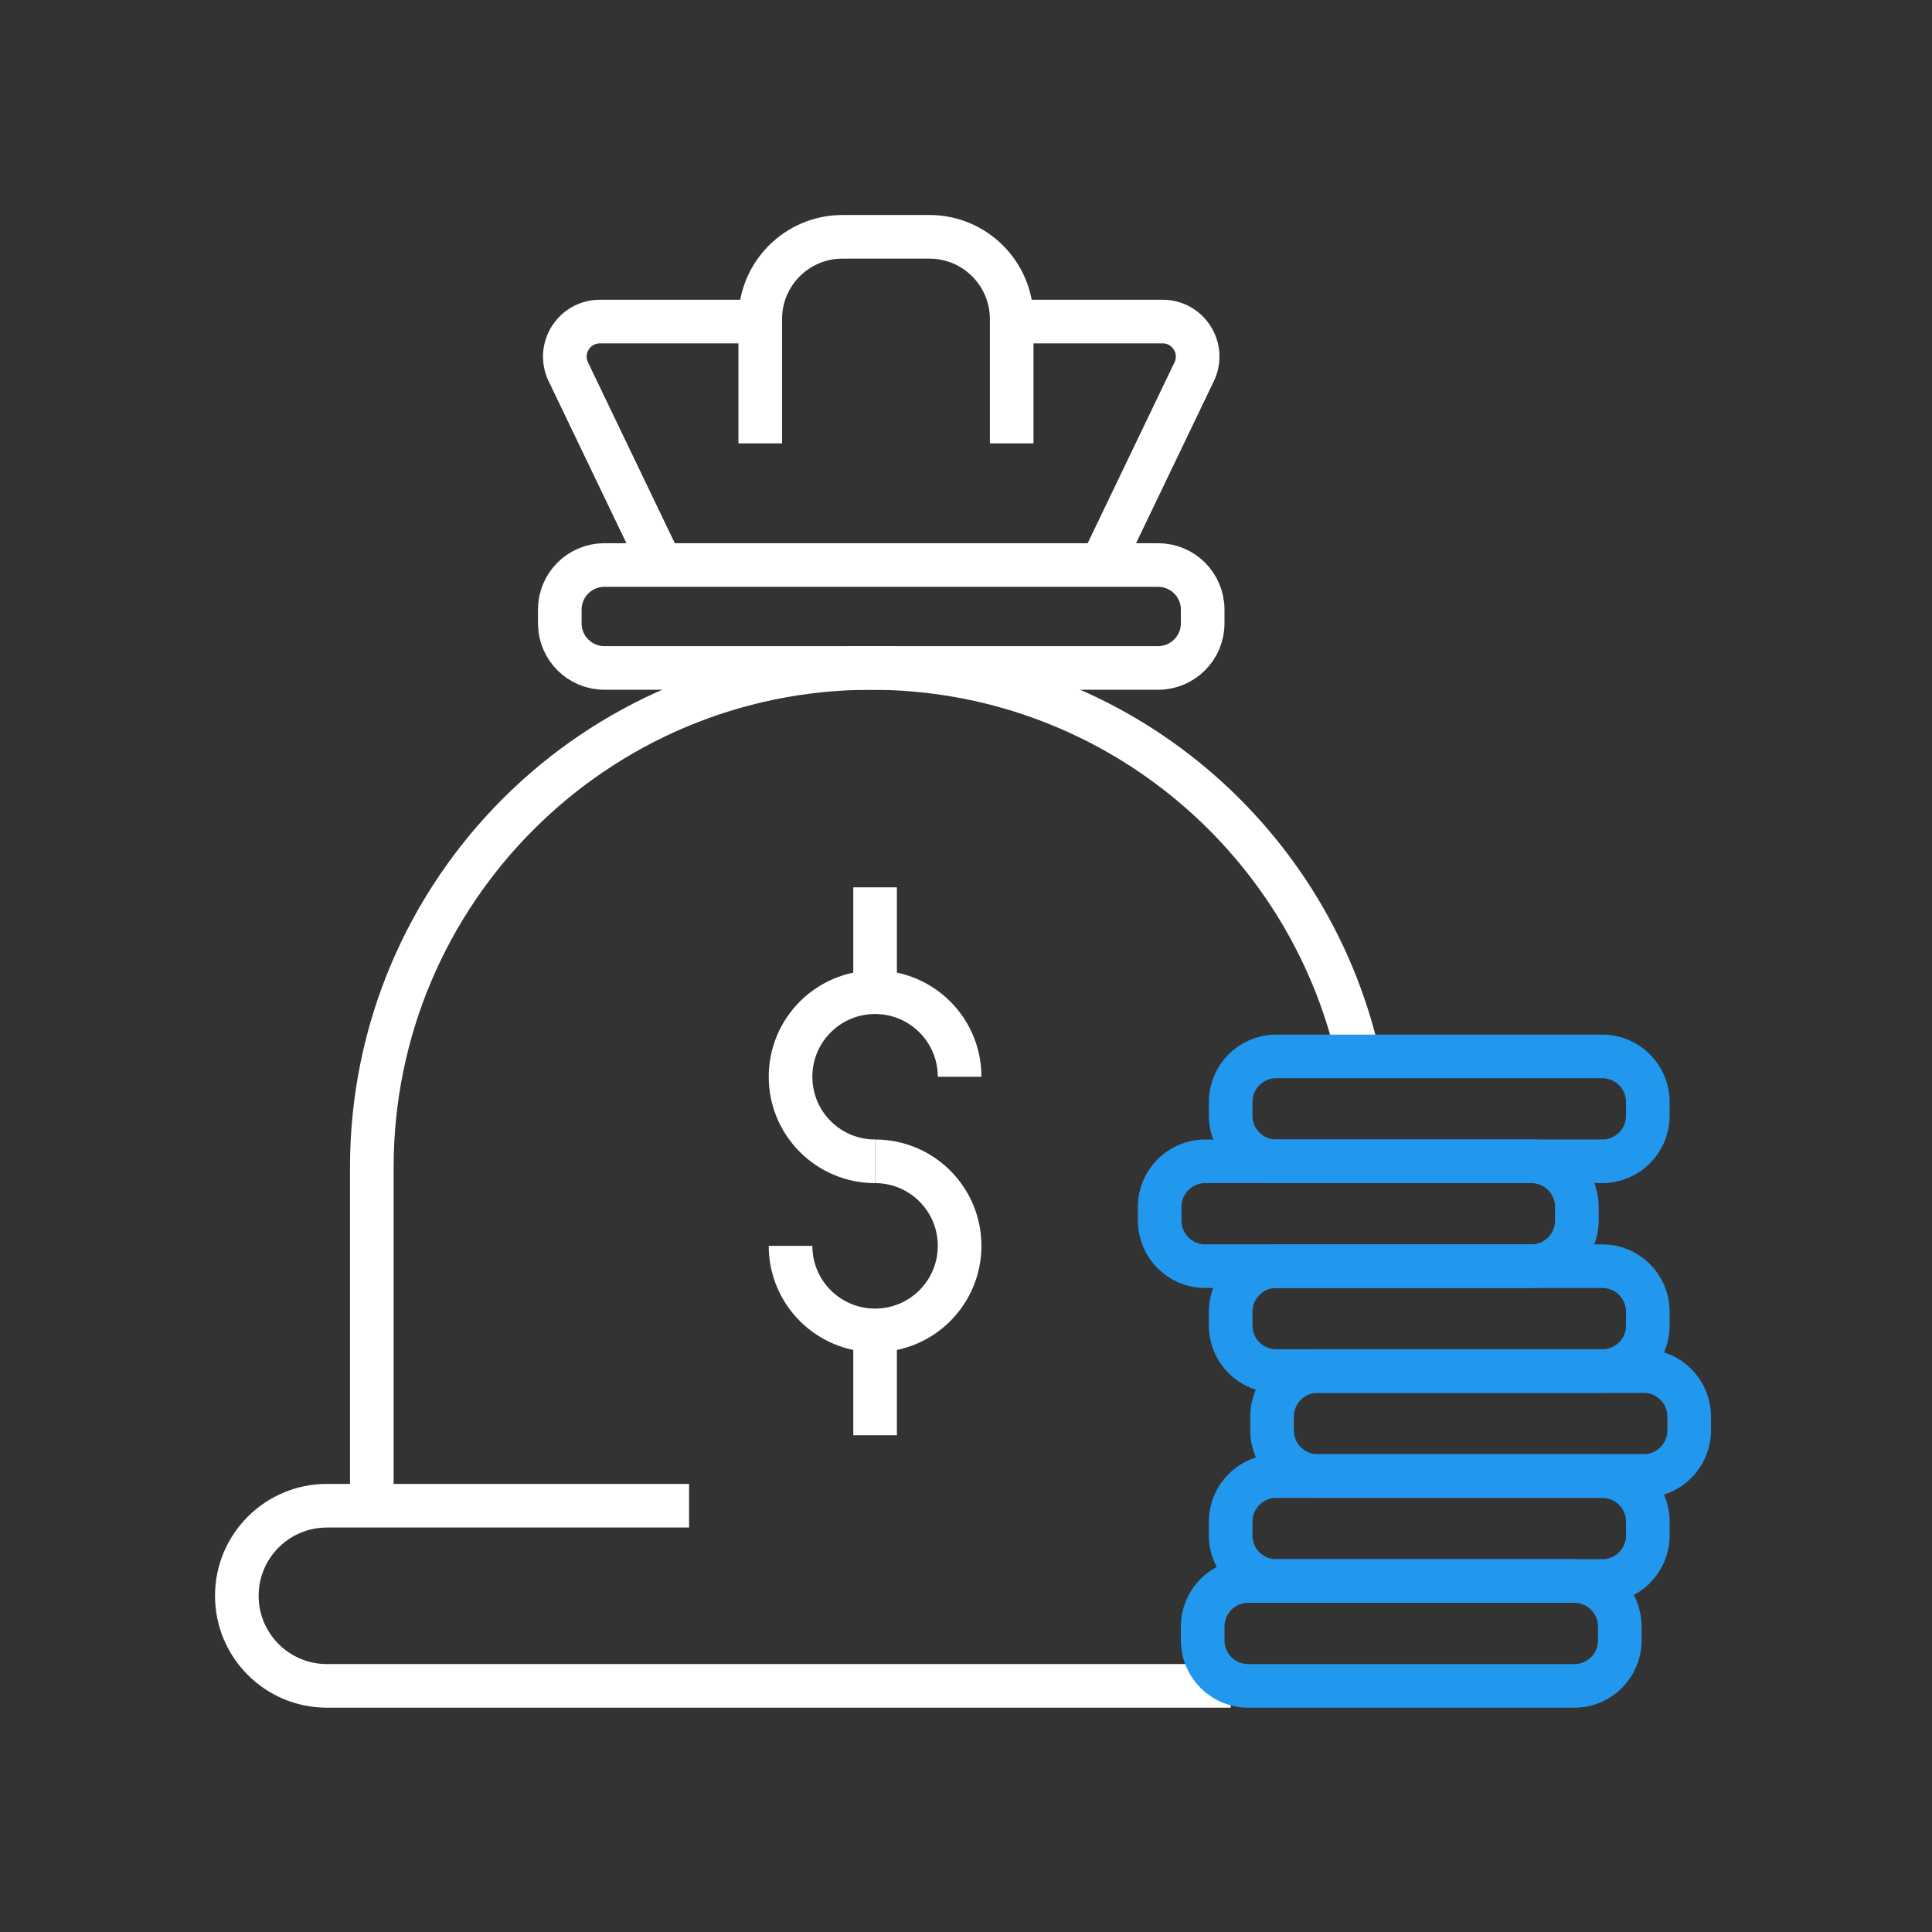
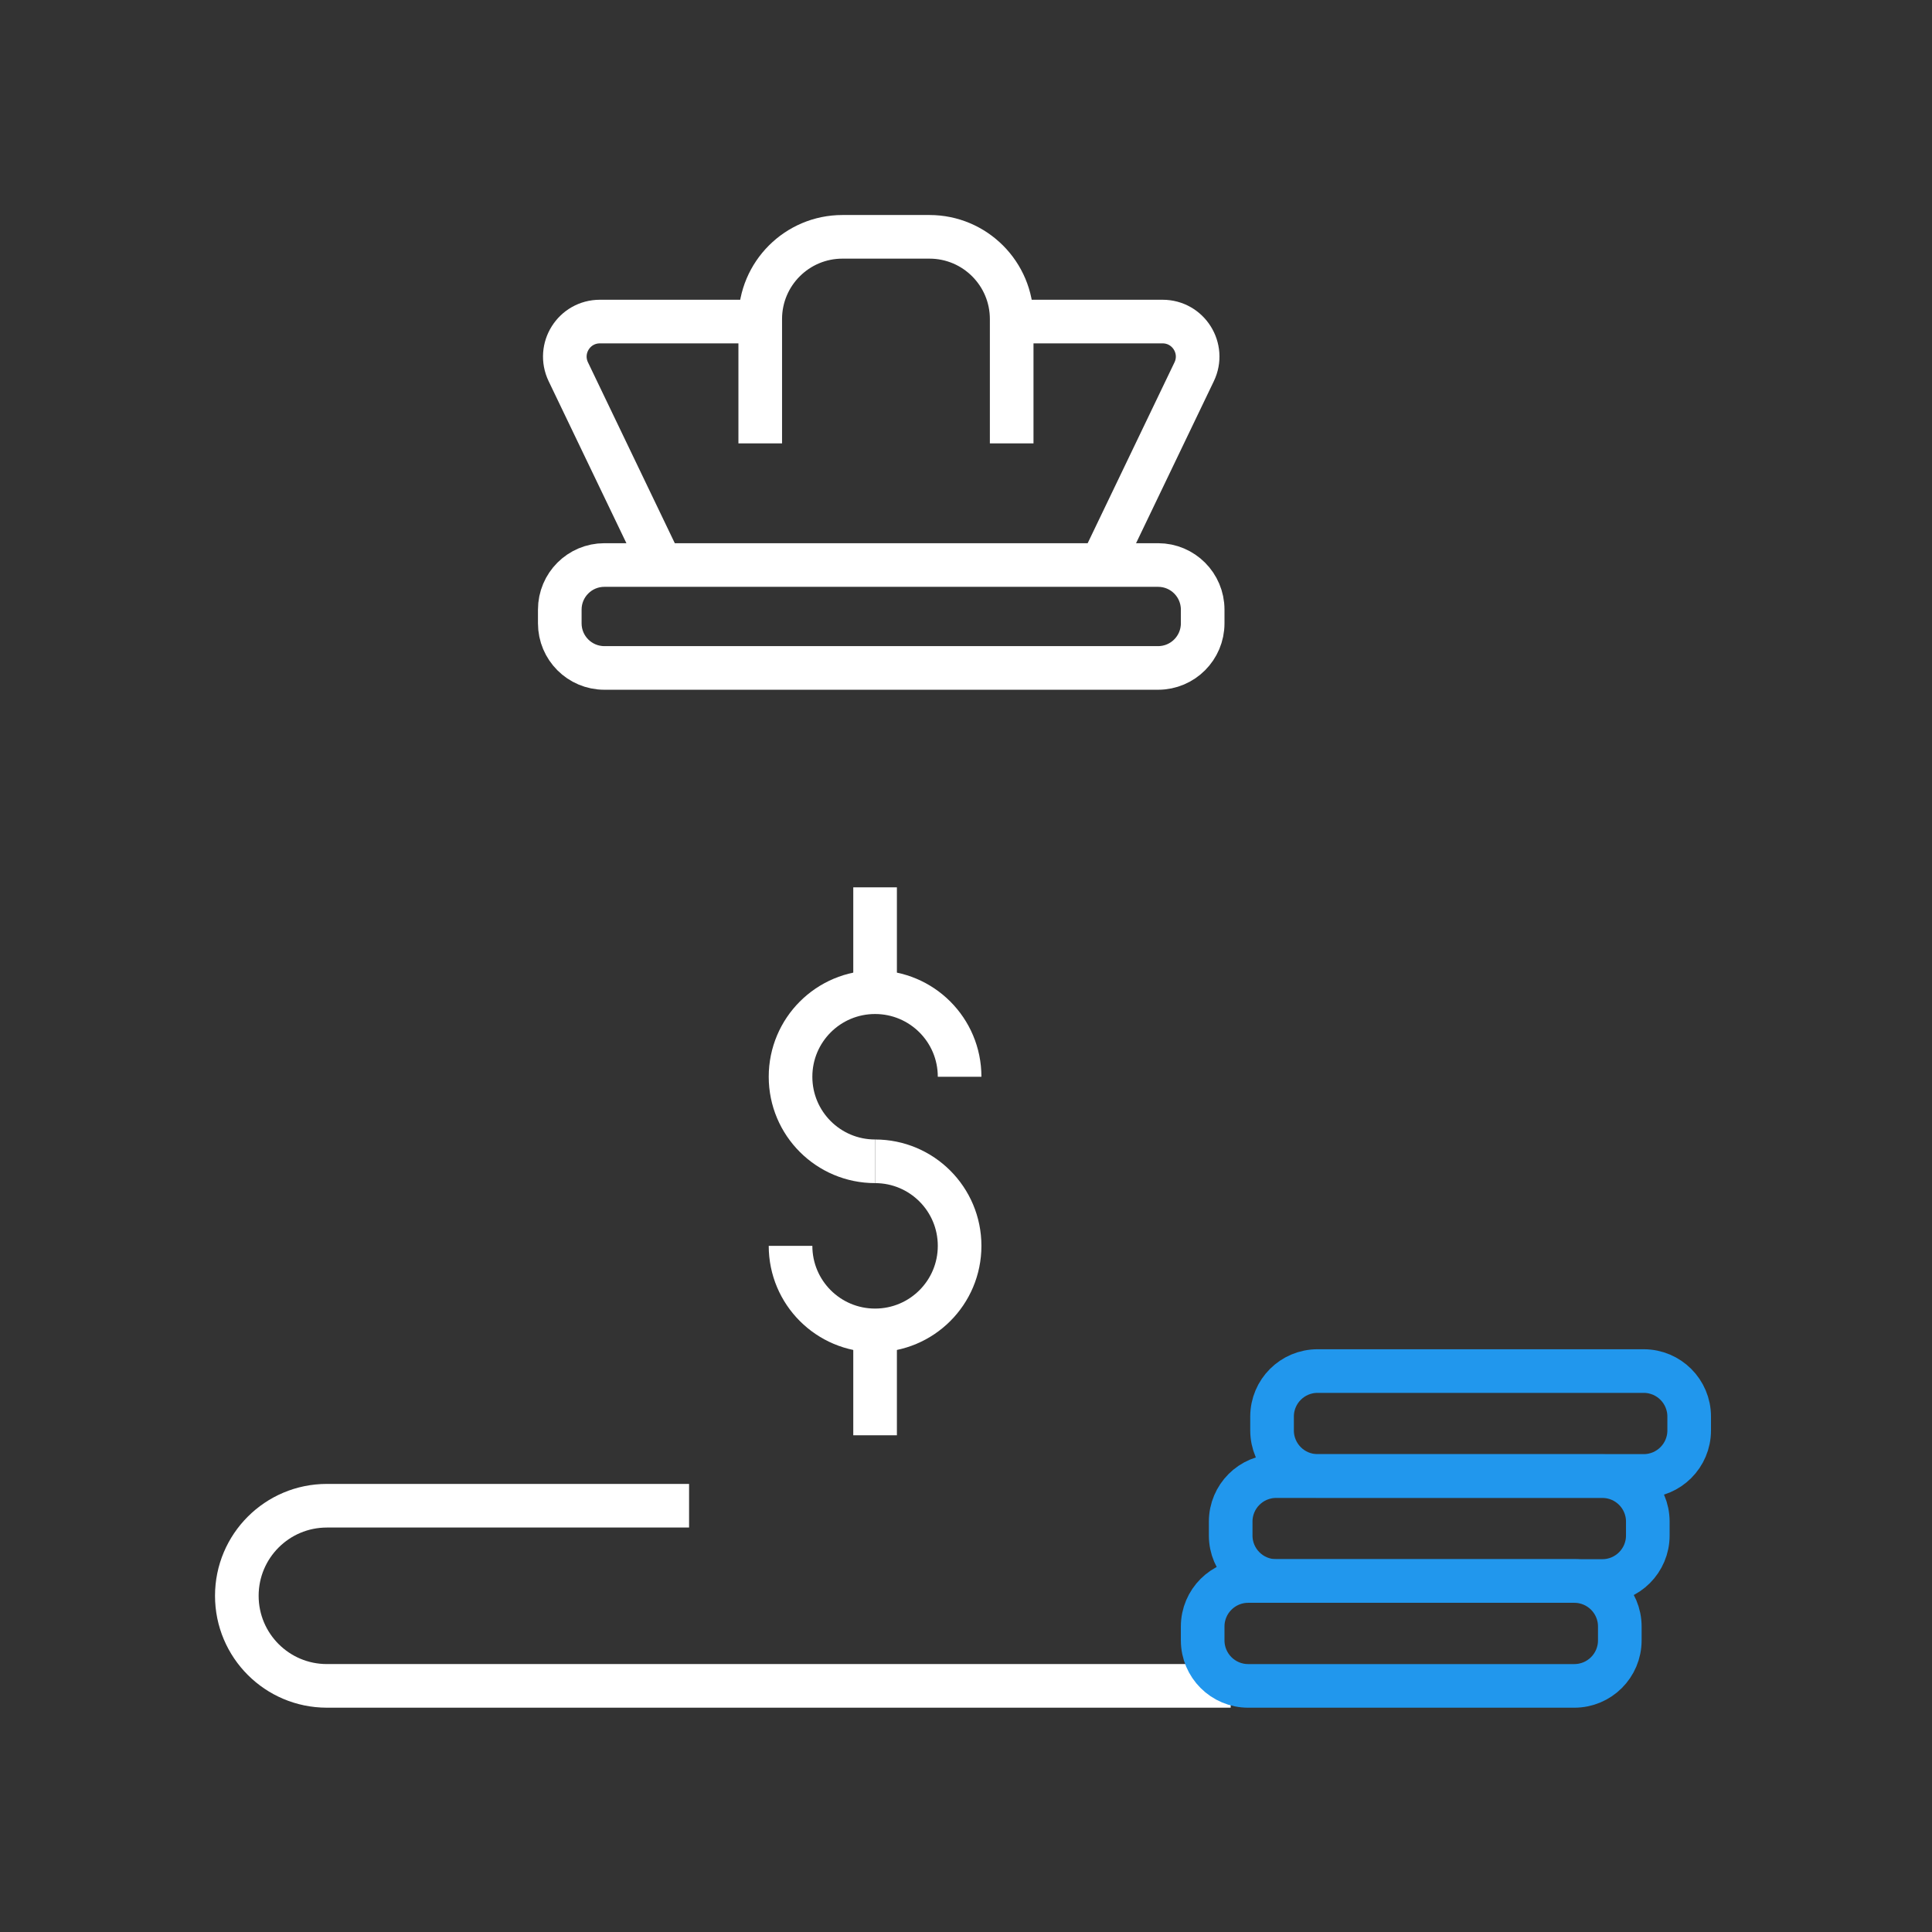
<svg xmlns="http://www.w3.org/2000/svg" width="155" height="155" viewBox="0 0 155 155" fill="none">
  <rect x="0" y="0" width="155" height="155" fill="#333333" stroke="none" />
-   <path d="M108.964 84.754C104.915 66.91 88.962 53.587 69.891 53.587C47.772 53.587 29.83 71.532 29.83 93.655V120.787" stroke="white" stroke-width="3.5" stroke-miterlimit="10" />
  <path d="M98.735 135.254H26.225C22.233 135.254 19 132.02 19 128.027C19 124.035 22.233 120.801 26.225 120.801H55.283" stroke="white" stroke-width="3.5" stroke-miterlimit="10" />
  <path d="M126.305 126.84H100.137C98.122 126.84 96.488 128.474 96.488 130.489V131.605C96.488 133.621 98.122 135.255 100.137 135.255H126.305C128.32 135.255 129.953 133.621 129.953 131.605V130.489C129.953 128.474 128.32 126.84 126.305 126.84Z" stroke="#2197ED" stroke-width="3.5" stroke-miterlimit="10" />
  <path d="M128.551 118.426H102.383C100.368 118.426 98.735 120.059 98.735 122.075V123.191C98.735 125.206 100.368 126.84 102.383 126.84H128.551C130.566 126.84 132.2 125.206 132.2 123.191V122.075C132.2 120.059 130.566 118.426 128.551 118.426Z" stroke="#2197ED" stroke-width="3.5" stroke-miterlimit="10" />
  <path d="M131.87 109.997H105.702C103.687 109.997 102.054 111.631 102.054 113.646V114.762C102.054 116.777 103.687 118.411 105.702 118.411H131.87C133.885 118.411 135.519 116.777 135.519 114.762V113.646C135.519 111.631 133.885 109.997 131.87 109.997Z" stroke="#2197ED" stroke-width="3.5" stroke-miterlimit="10" />
-   <path d="M128.551 101.583H102.383C100.368 101.583 98.735 103.217 98.735 105.232V106.349C98.735 108.364 100.368 109.998 102.383 109.998H128.551C130.566 109.998 132.2 108.364 132.2 106.349V105.232C132.2 103.217 130.566 101.583 128.551 101.583Z" stroke="#2197ED" stroke-width="3.5" stroke-miterlimit="10" />
-   <path d="M122.857 93.169H96.688C94.674 93.169 93.04 94.802 93.04 96.818V97.934C93.04 99.949 94.674 101.583 96.688 101.583H122.857C124.872 101.583 126.505 99.949 126.505 97.934V96.818C126.505 94.802 124.872 93.169 122.857 93.169Z" stroke="#2197ED" stroke-width="3.5" stroke-miterlimit="10" />
-   <path d="M128.551 84.754H102.383C100.368 84.754 98.735 86.388 98.735 88.403V89.519C98.735 91.534 100.368 93.168 102.383 93.168H128.551C130.566 93.168 132.2 91.534 132.2 89.519V88.403C132.2 86.388 130.566 84.754 128.551 84.754Z" stroke="#2197ED" stroke-width="3.5" stroke-miterlimit="10" />
  <path d="M70.205 93.168C66.457 93.168 63.423 90.135 63.423 86.385C63.423 82.636 66.457 79.602 70.205 79.602C73.954 79.602 76.987 82.636 76.987 86.385" stroke="white" stroke-width="3.5" stroke-miterlimit="10" />
  <path d="M70.205 93.169C73.954 93.169 76.987 96.202 76.987 99.951C76.987 103.701 73.954 106.734 70.205 106.734C66.457 106.734 63.423 103.701 63.423 99.951" stroke="white" stroke-width="3.5" stroke-miterlimit="10" />
  <path d="M70.206 115.149V106.749" stroke="white" stroke-width="3.5" stroke-miterlimit="10" />
  <path d="M70.206 79.589V71.189" stroke="white" stroke-width="3.5" stroke-miterlimit="10" />
  <path d="M61.006 25.798H48.13C46.055 25.798 44.696 27.958 45.597 29.833L53.037 45.331" stroke="white" stroke-width="3.5" stroke-miterlimit="10" />
  <path d="M88.362 45.331L95.802 29.833C96.703 27.958 95.344 25.798 93.269 25.798H81.165" stroke="white" stroke-width="3.5" stroke-miterlimit="10" />
  <path d="M81.165 35.571V25.597C81.165 21.962 78.218 19 74.569 19H67.587C63.953 19 60.992 21.948 60.992 25.597V35.571" stroke="white" stroke-width="3.5" stroke-miterlimit="10" />
  <path d="M92.911 45.33H48.487C46.512 45.33 44.91 46.932 44.91 48.908V50.01C44.91 51.985 46.512 53.587 48.487 53.587H92.911C94.887 53.587 96.488 51.985 96.488 50.01V48.908C96.488 46.932 94.887 45.33 92.911 45.33Z" stroke="white" stroke-width="3.5" stroke-miterlimit="10" />
</svg>